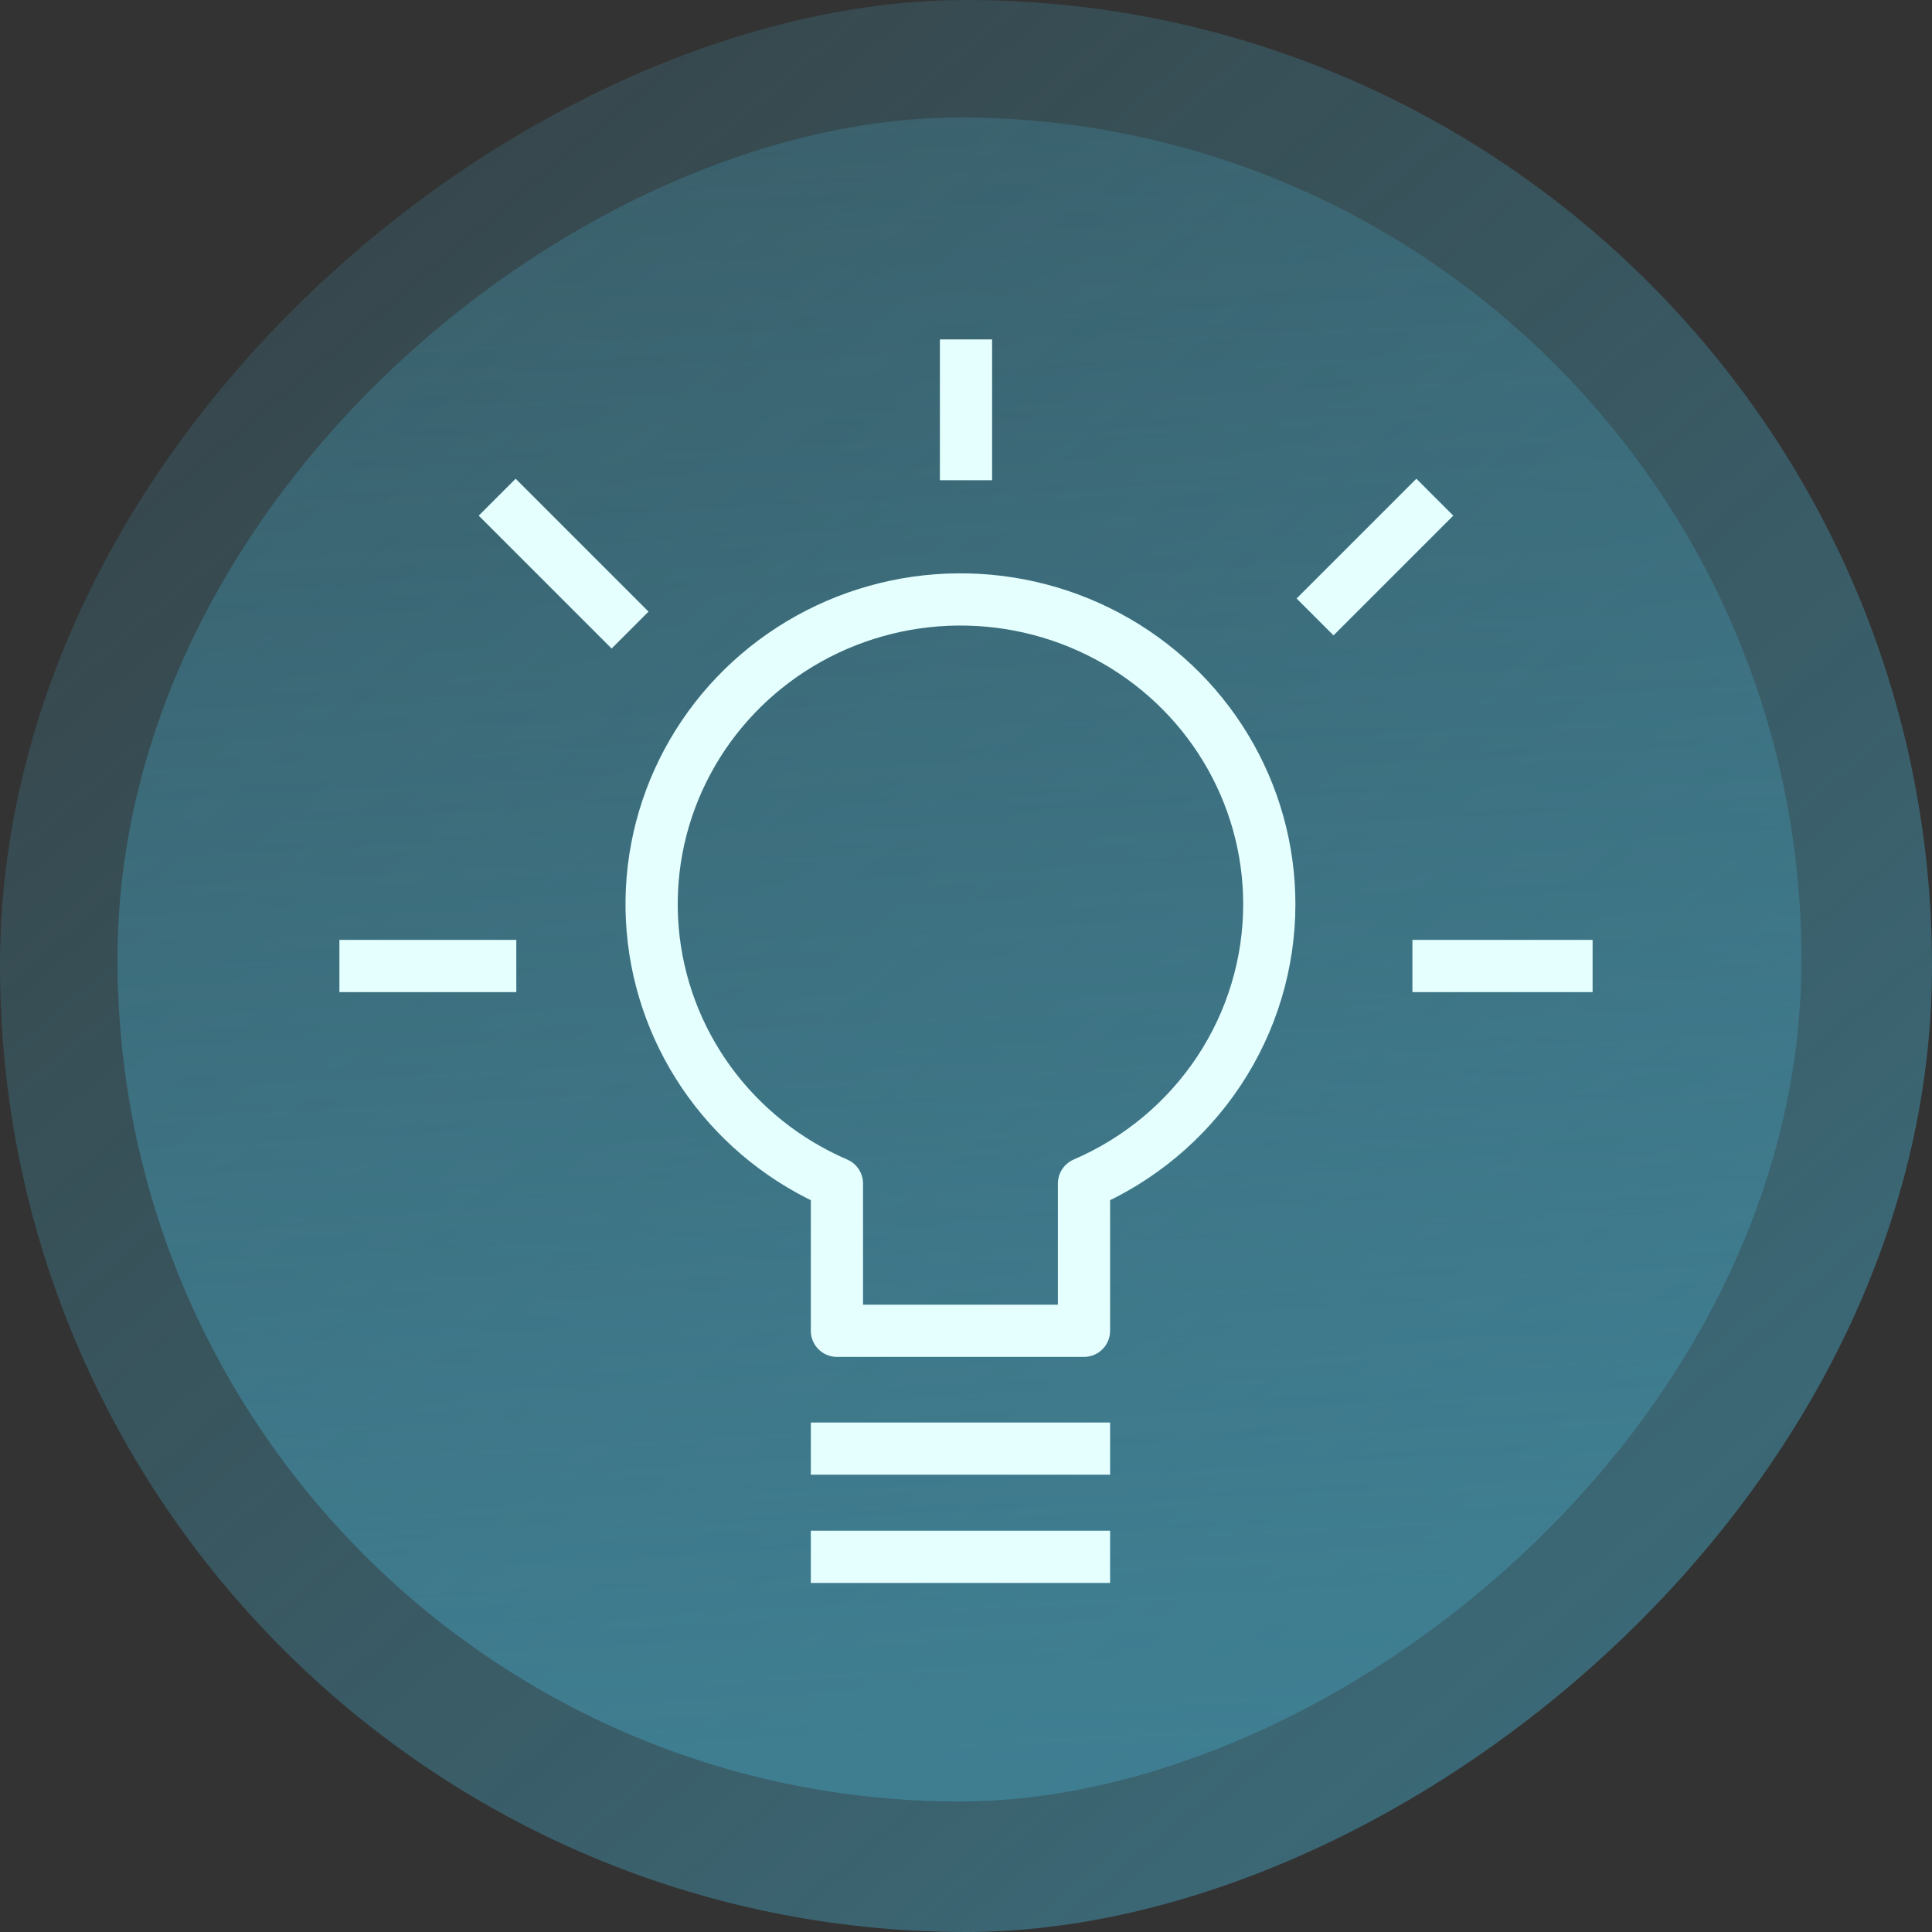
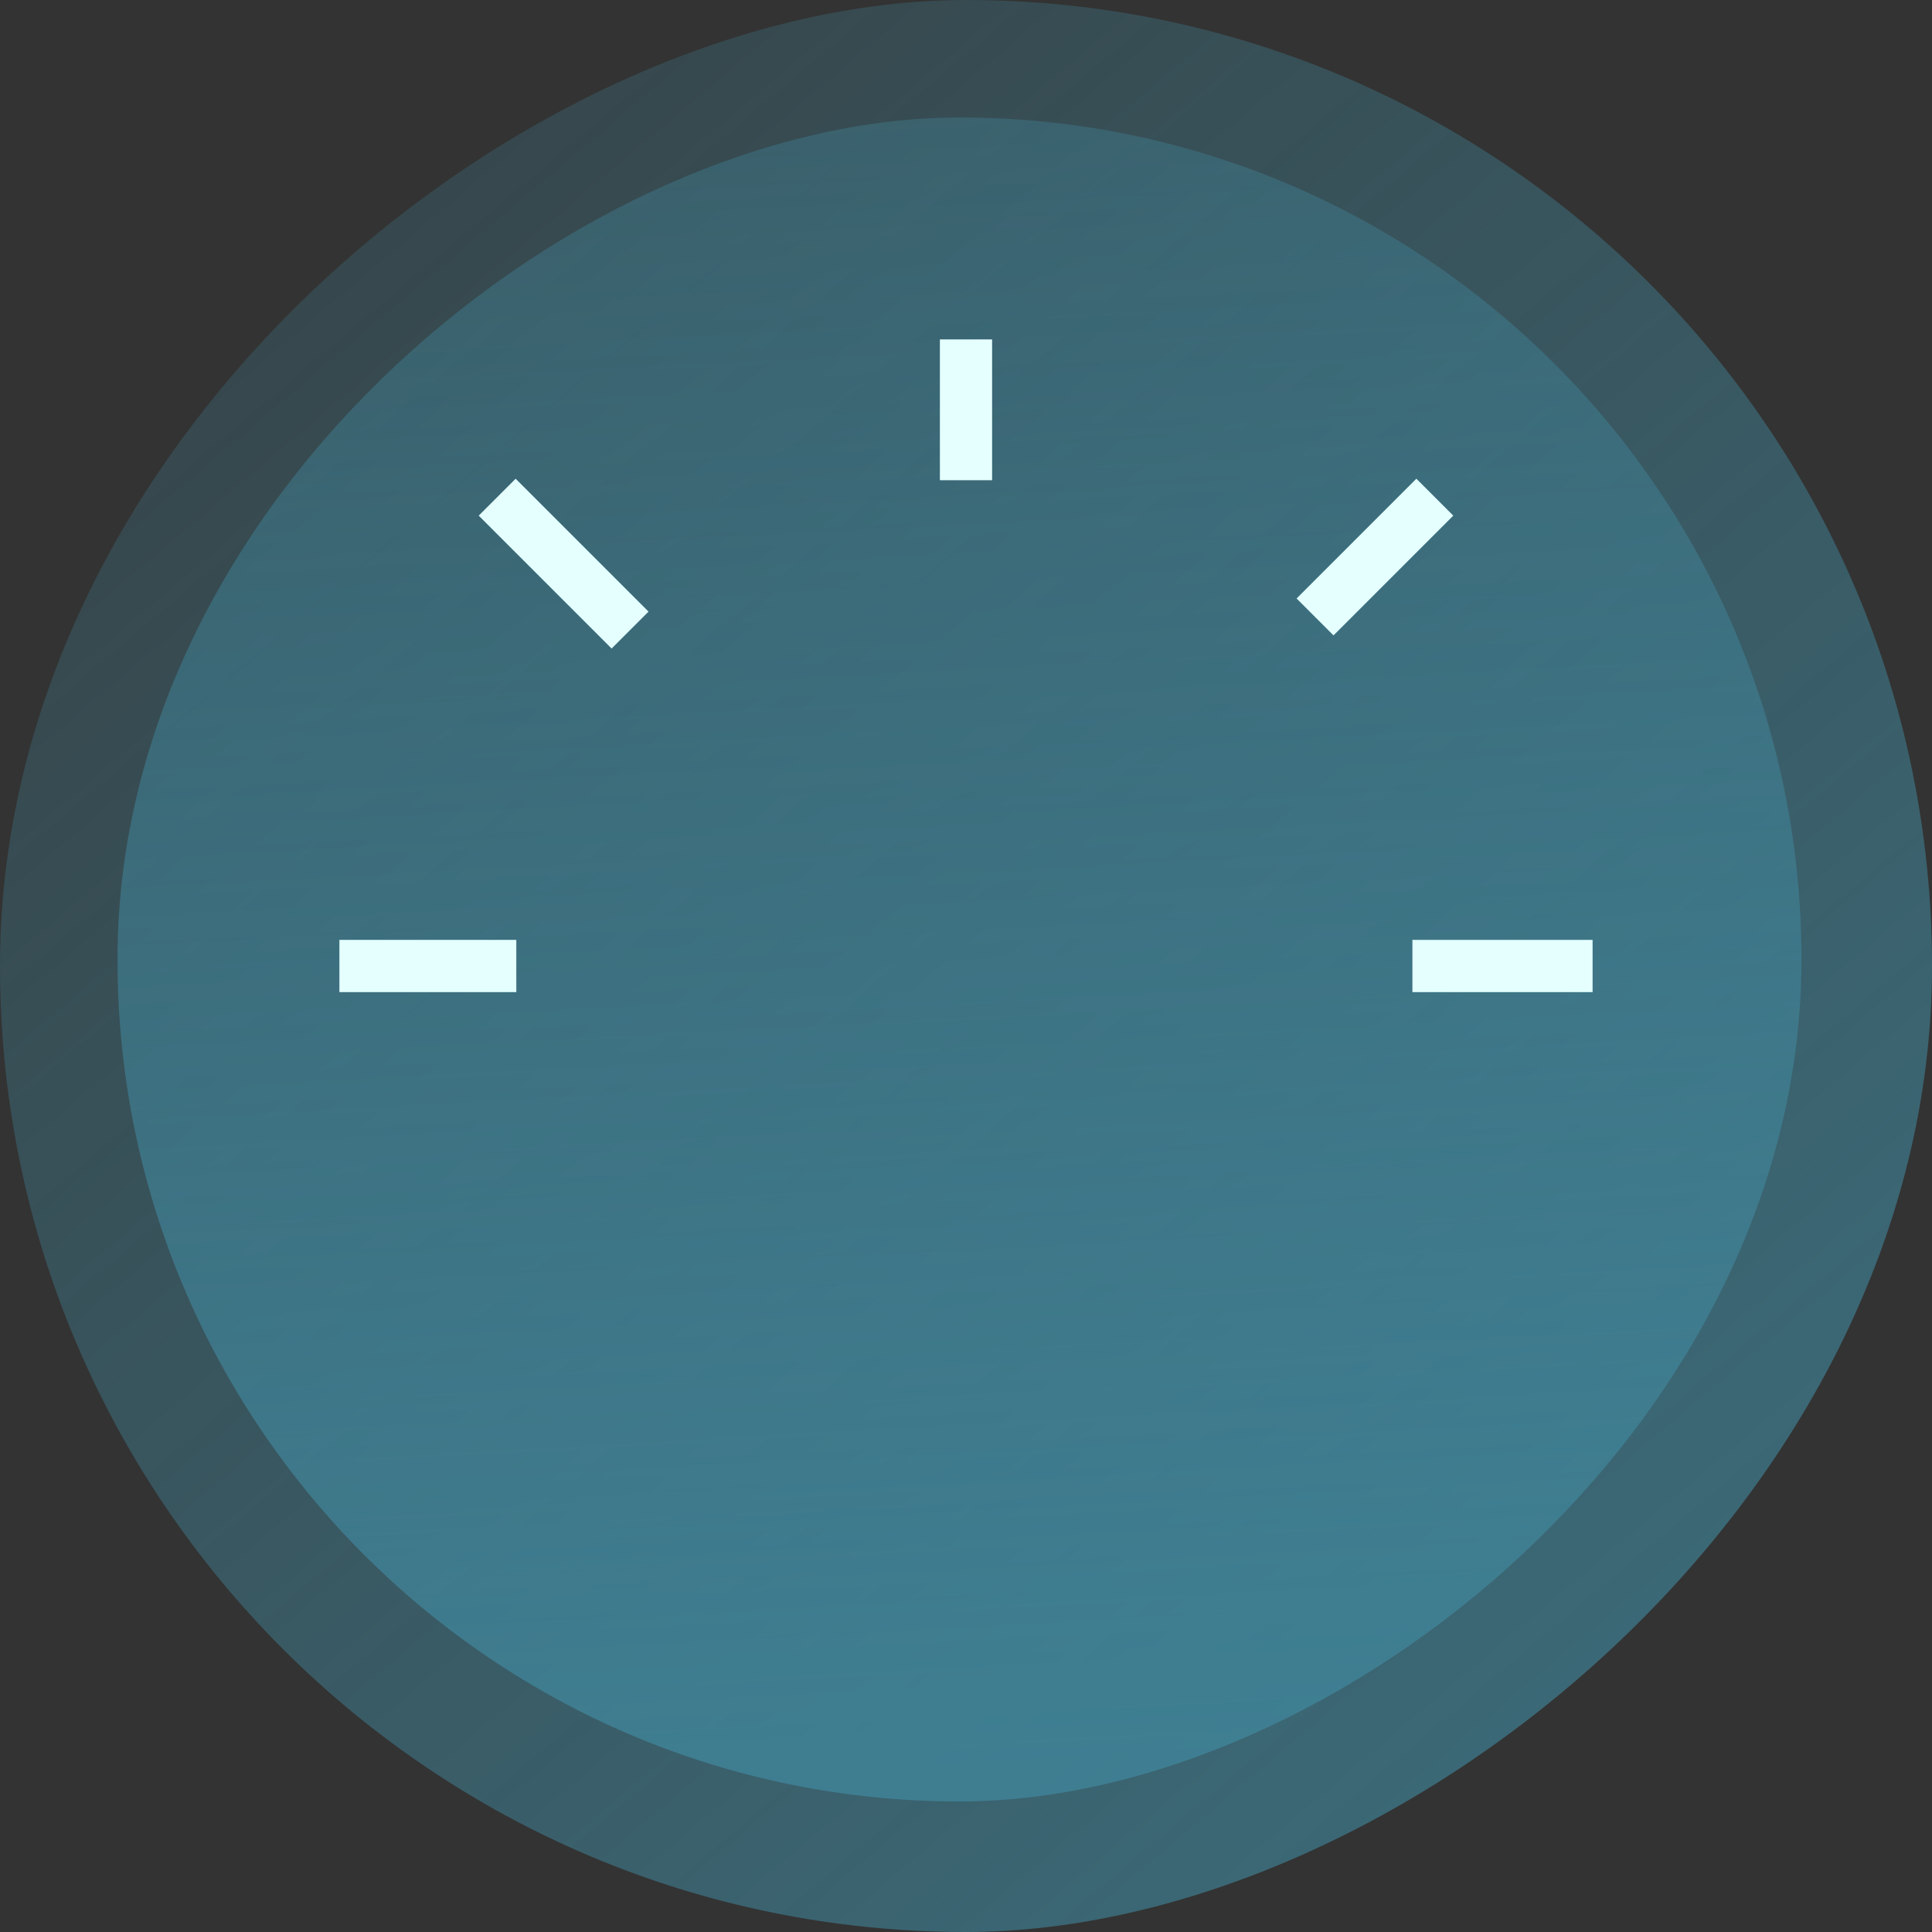
<svg xmlns="http://www.w3.org/2000/svg" width="148" height="148" viewBox="0 0 148 148" fill="none">
  <rect x="0" y="0" width="148" height="148" fill="#333333" stroke="none" />
  <rect opacity="0.8" y="148" width="148" height="148" rx="74" transform="rotate(-90 0 148)" fill="url(#paint0_linear_4001_4156)" />
  <rect opacity="0.8" x="9" y="138" width="129" height="129" rx="64.5" transform="rotate(-90 9 138)" fill="url(#paint1_linear_4001_4156)" />
  <path d="M110.197 74H120M102.153 45.847L108.5 39.5M74 34.787V28M46.852 46.852L39.5 39.5M37.552 74H28" stroke="#E4FFFE" stroke-width="4" stroke-linecap="square" stroke-linejoin="round" />
-   <path d="M64.112 110.97H83.039M64.112 119.261H83.039M97.234 69.259C97.233 65.05 96.079 60.92 93.894 57.306C91.709 53.691 88.574 50.727 84.822 48.726C81.069 46.725 76.838 45.763 72.577 45.94C68.316 46.118 64.182 47.429 60.614 49.735C57.045 52.041 54.175 55.255 52.307 59.039C50.438 62.822 49.641 67.034 50 71.228C50.358 75.422 51.859 79.442 54.343 82.864C56.827 86.285 60.202 88.98 64.112 90.663V101.944H83.039V90.663C87.259 88.846 90.85 85.853 93.372 82.05C95.893 78.249 97.236 73.803 97.234 69.259Z" stroke="#E4FFFE" stroke-width="4" stroke-linecap="square" stroke-linejoin="round" />
  <defs>
    <linearGradient id="paint0_linear_4001_4156" x1="180.269" y1="93.895" x2="-41.907" y2="281.358" gradientUnits="userSpaceOnUse">
      <stop stop-color="#40859A" stop-opacity="0" />
      <stop offset="1" stop-color="#40859A" />
    </linearGradient>
    <linearGradient id="paint1_linear_4001_4156" x1="246" y1="163.488" x2="10.024" y2="176.011" gradientUnits="userSpaceOnUse">
      <stop stop-color="#40859A" stop-opacity="0" />
      <stop offset="1" stop-color="#40859A" />
    </linearGradient>
  </defs>
</svg>